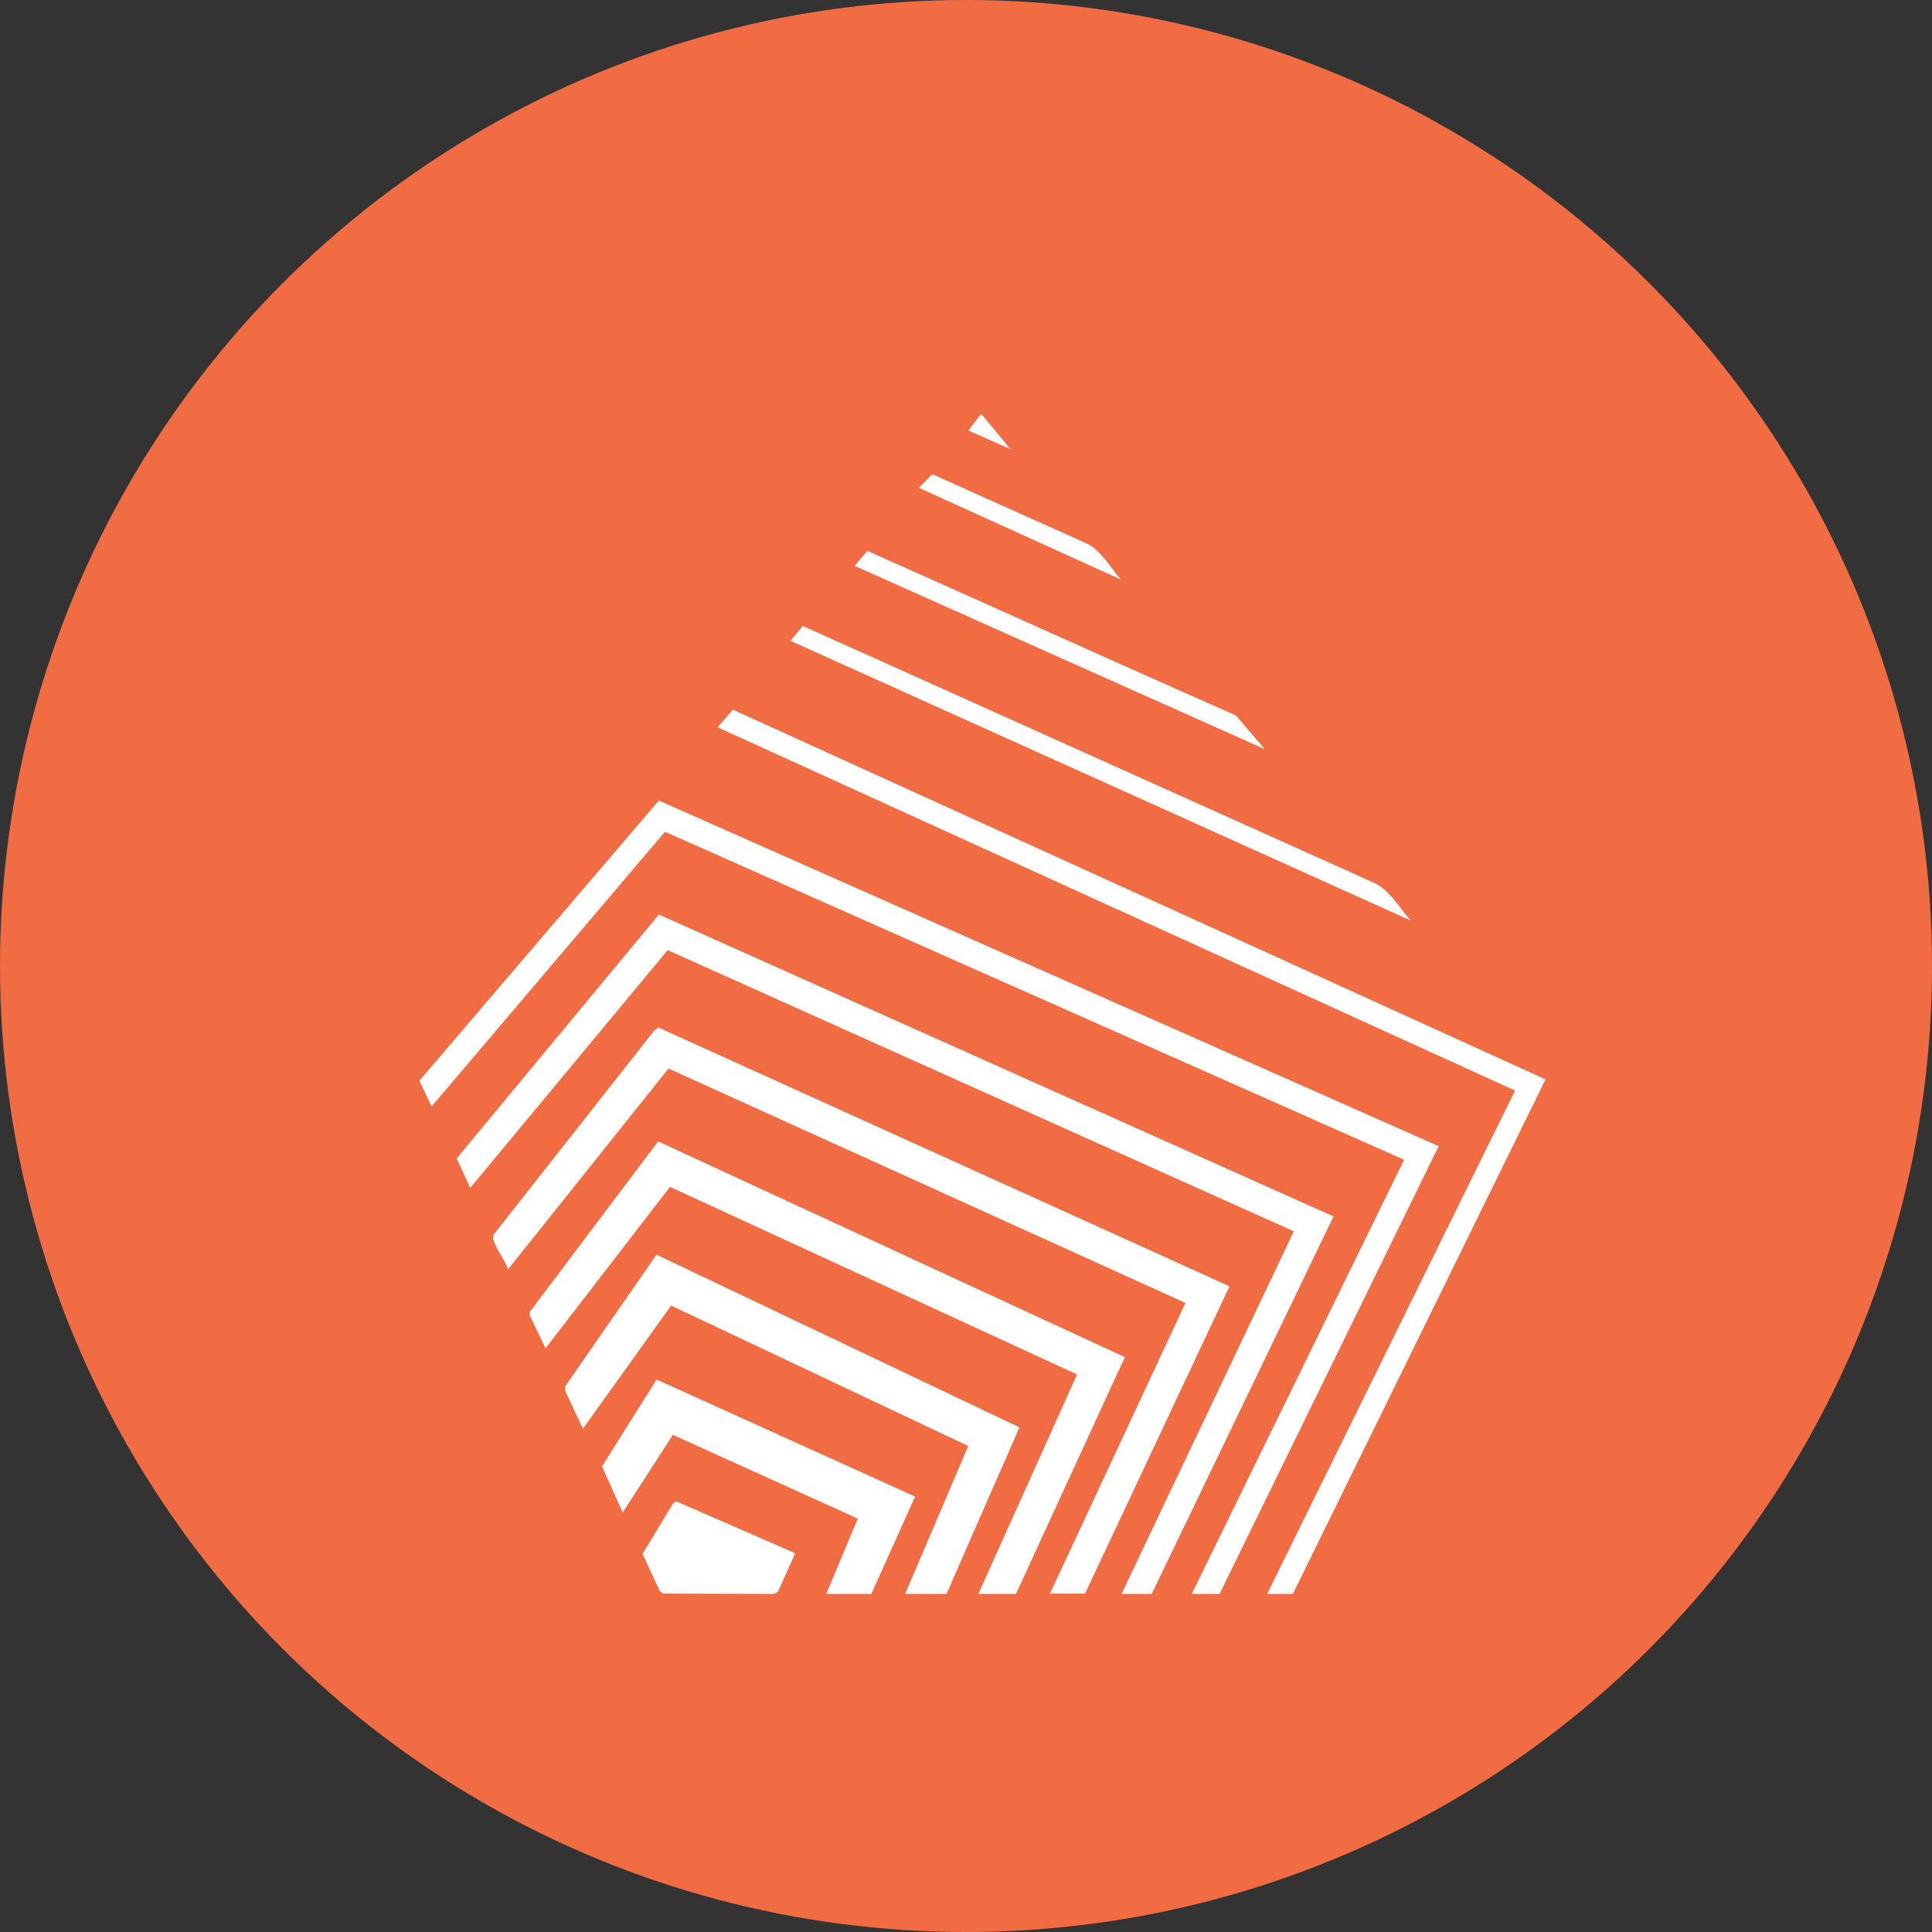
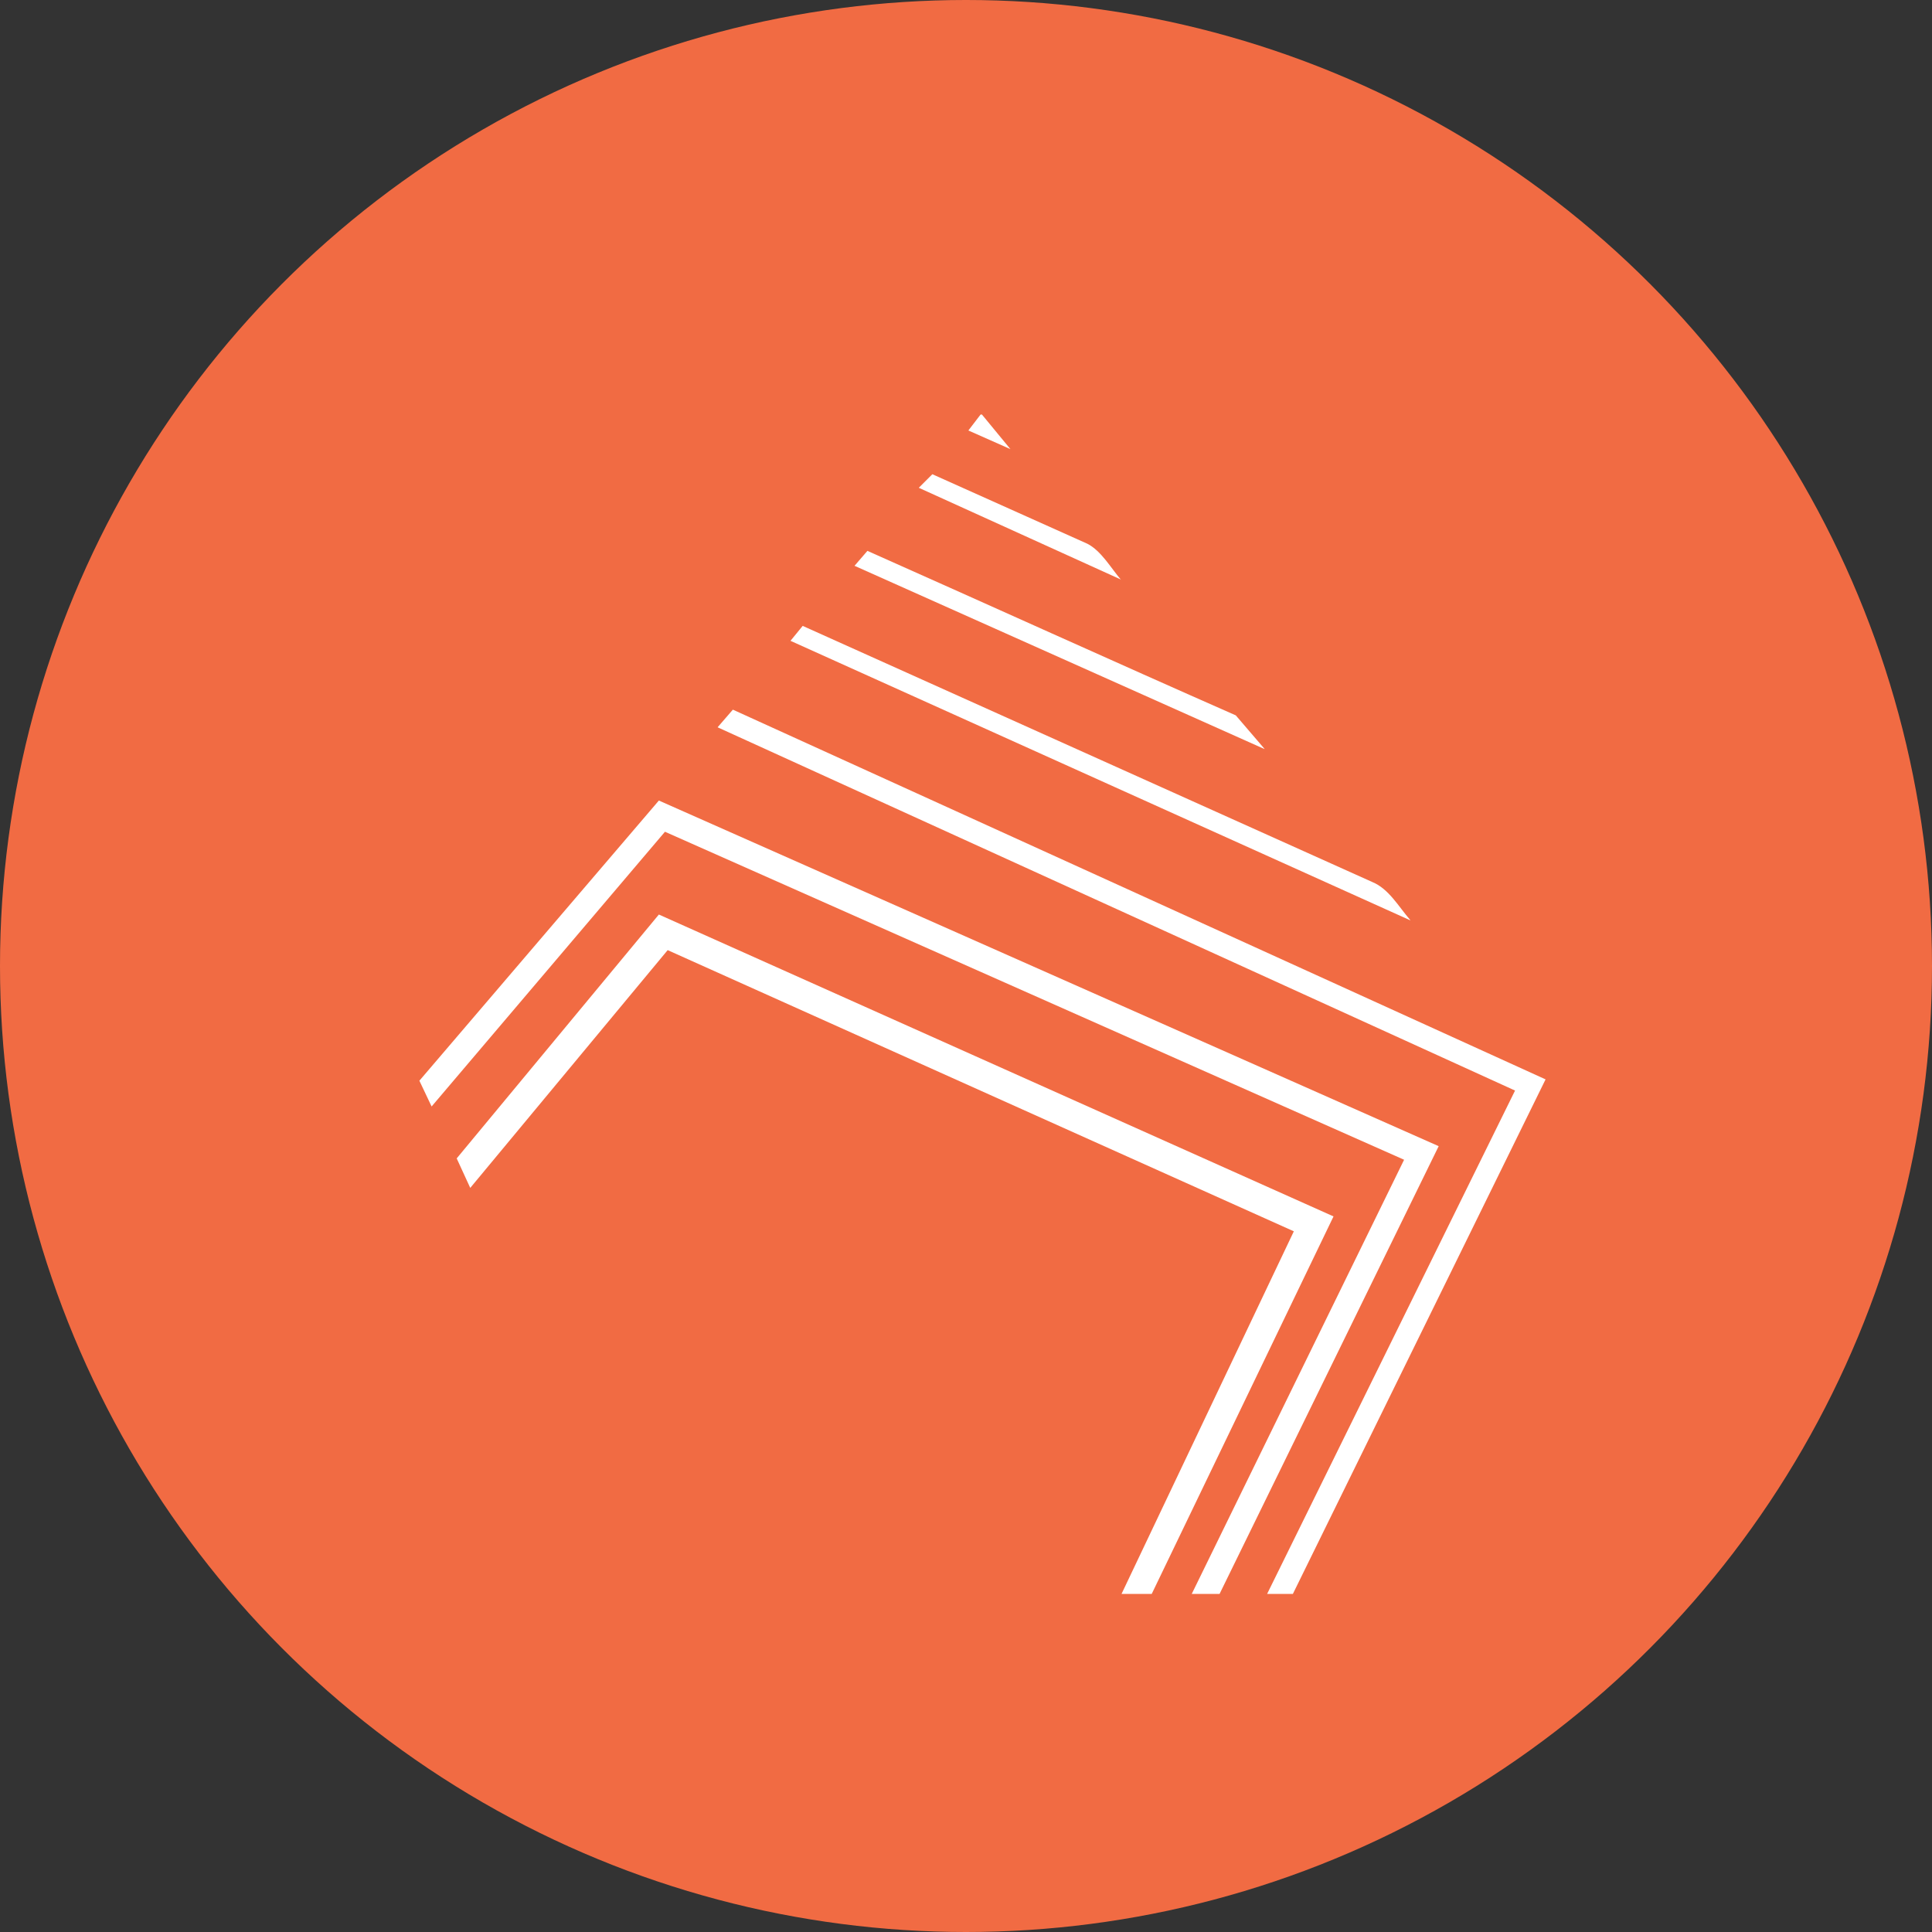
<svg xmlns="http://www.w3.org/2000/svg" width="70" height="70" viewBox="0 0 70 70" fill="none">
  <rect x="0" y="0" width="70" height="70" fill="#333333" stroke="none" />
  <circle cx="35" cy="35" r="35" fill="#F16B43" />
  <path d="M35.578 15.02L36.61 16.273L35.086 15.597L35.528 15.02H35.578Z" fill="white" />
  <path d="M43.179 57.751L50.873 42.02L24.093 30.136L15.638 40.09L15.195 39.156L23.872 29.005L52.126 41.528L44.187 57.751H43.179Z" fill="white" />
  <path d="M40.635 57.751L46.878 44.613L24.191 34.425L17.038 43.04L16.547 41.971L23.872 33.135L48.316 44.073L41.729 57.751H40.635Z" fill="white" />
-   <path d="M38.035 57.752L42.951 47.207L24.221 38.715L18.408 45.99C18.297 45.658 17.929 45.191 17.867 44.872C17.867 44.81 17.867 44.773 17.892 44.724L23.705 37.338L23.852 37.227L44.548 46.605L39.313 57.739H38.01L38.035 57.752Z" fill="white" />
-   <path d="M35.447 57.75L39.023 49.799L24.276 43.002L19.765 48.852L19.188 47.648L19.2 47.525L23.845 41.355L40.756 49.172L36.811 57.75H35.447Z" fill="white" />
  <path d="M46.843 57.751H45.91L54.893 39.513L26 26.351L26.553 25.712L55.999 39.108L46.843 57.751Z" fill="white" />
-   <path d="M32.795 57.75L35.081 52.391L24.316 47.303L21.12 51.765L20.469 50.376V50.241L23.787 45.46L36.937 51.715L34.295 57.75H32.795Z" fill="white" />
-   <path d="M29.936 57.751L31.079 55.022L24.381 51.987L22.562 54.801L21.812 53.13L23.791 49.983L33.156 54.223L31.571 57.751H29.936Z" fill="white" />
  <path d="M51.094 33.344L28.641 23.218L29.083 22.677L49.718 31.956C50.32 32.201 50.676 32.853 51.094 33.332V33.344Z" fill="white" />
-   <path d="M28.812 56.276L28.185 57.677L28.037 57.751L24.019 57.738L23.896 57.628L23.281 56.3L24.387 54.469L24.498 54.395L28.812 56.276Z" fill="white" />
  <path d="M45.807 27.136L30.961 20.5L31.428 19.959C35.877 21.938 40.313 23.953 44.775 25.919L45.819 27.136H45.807Z" fill="white" />
  <path d="M40.626 21.004L33.289 17.673L33.781 17.182L39.397 19.701C39.901 19.959 40.245 20.574 40.614 21.004H40.626Z" fill="white" />
</svg>